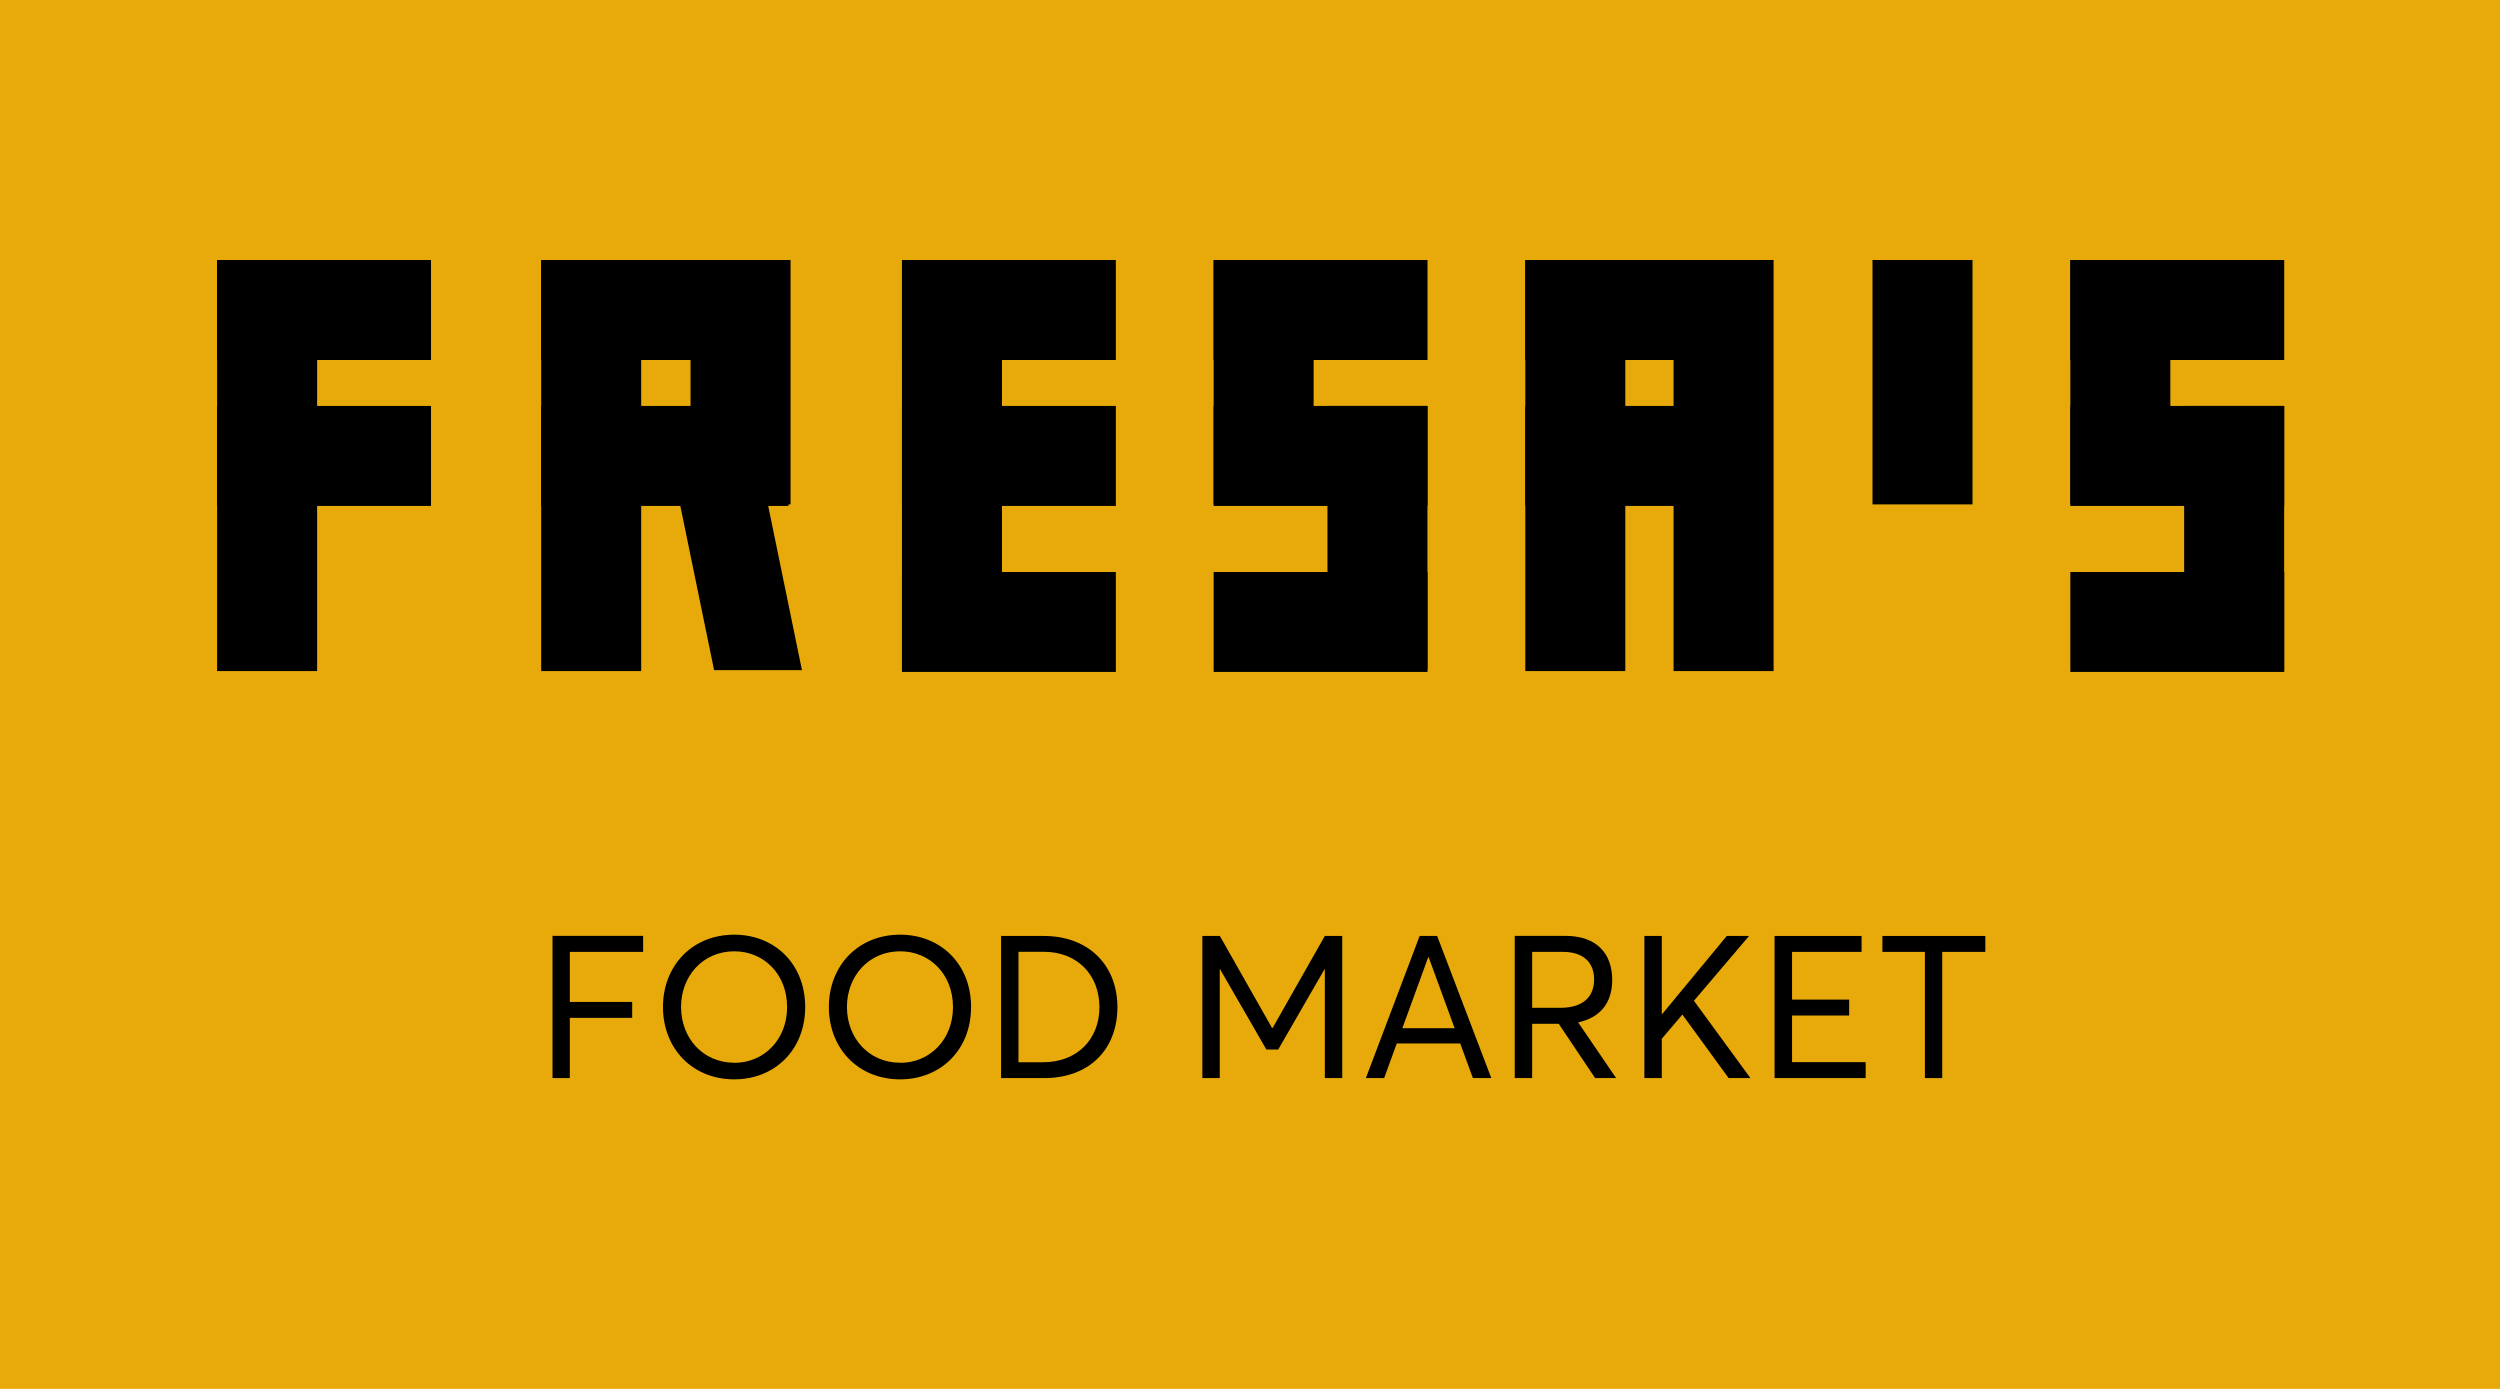
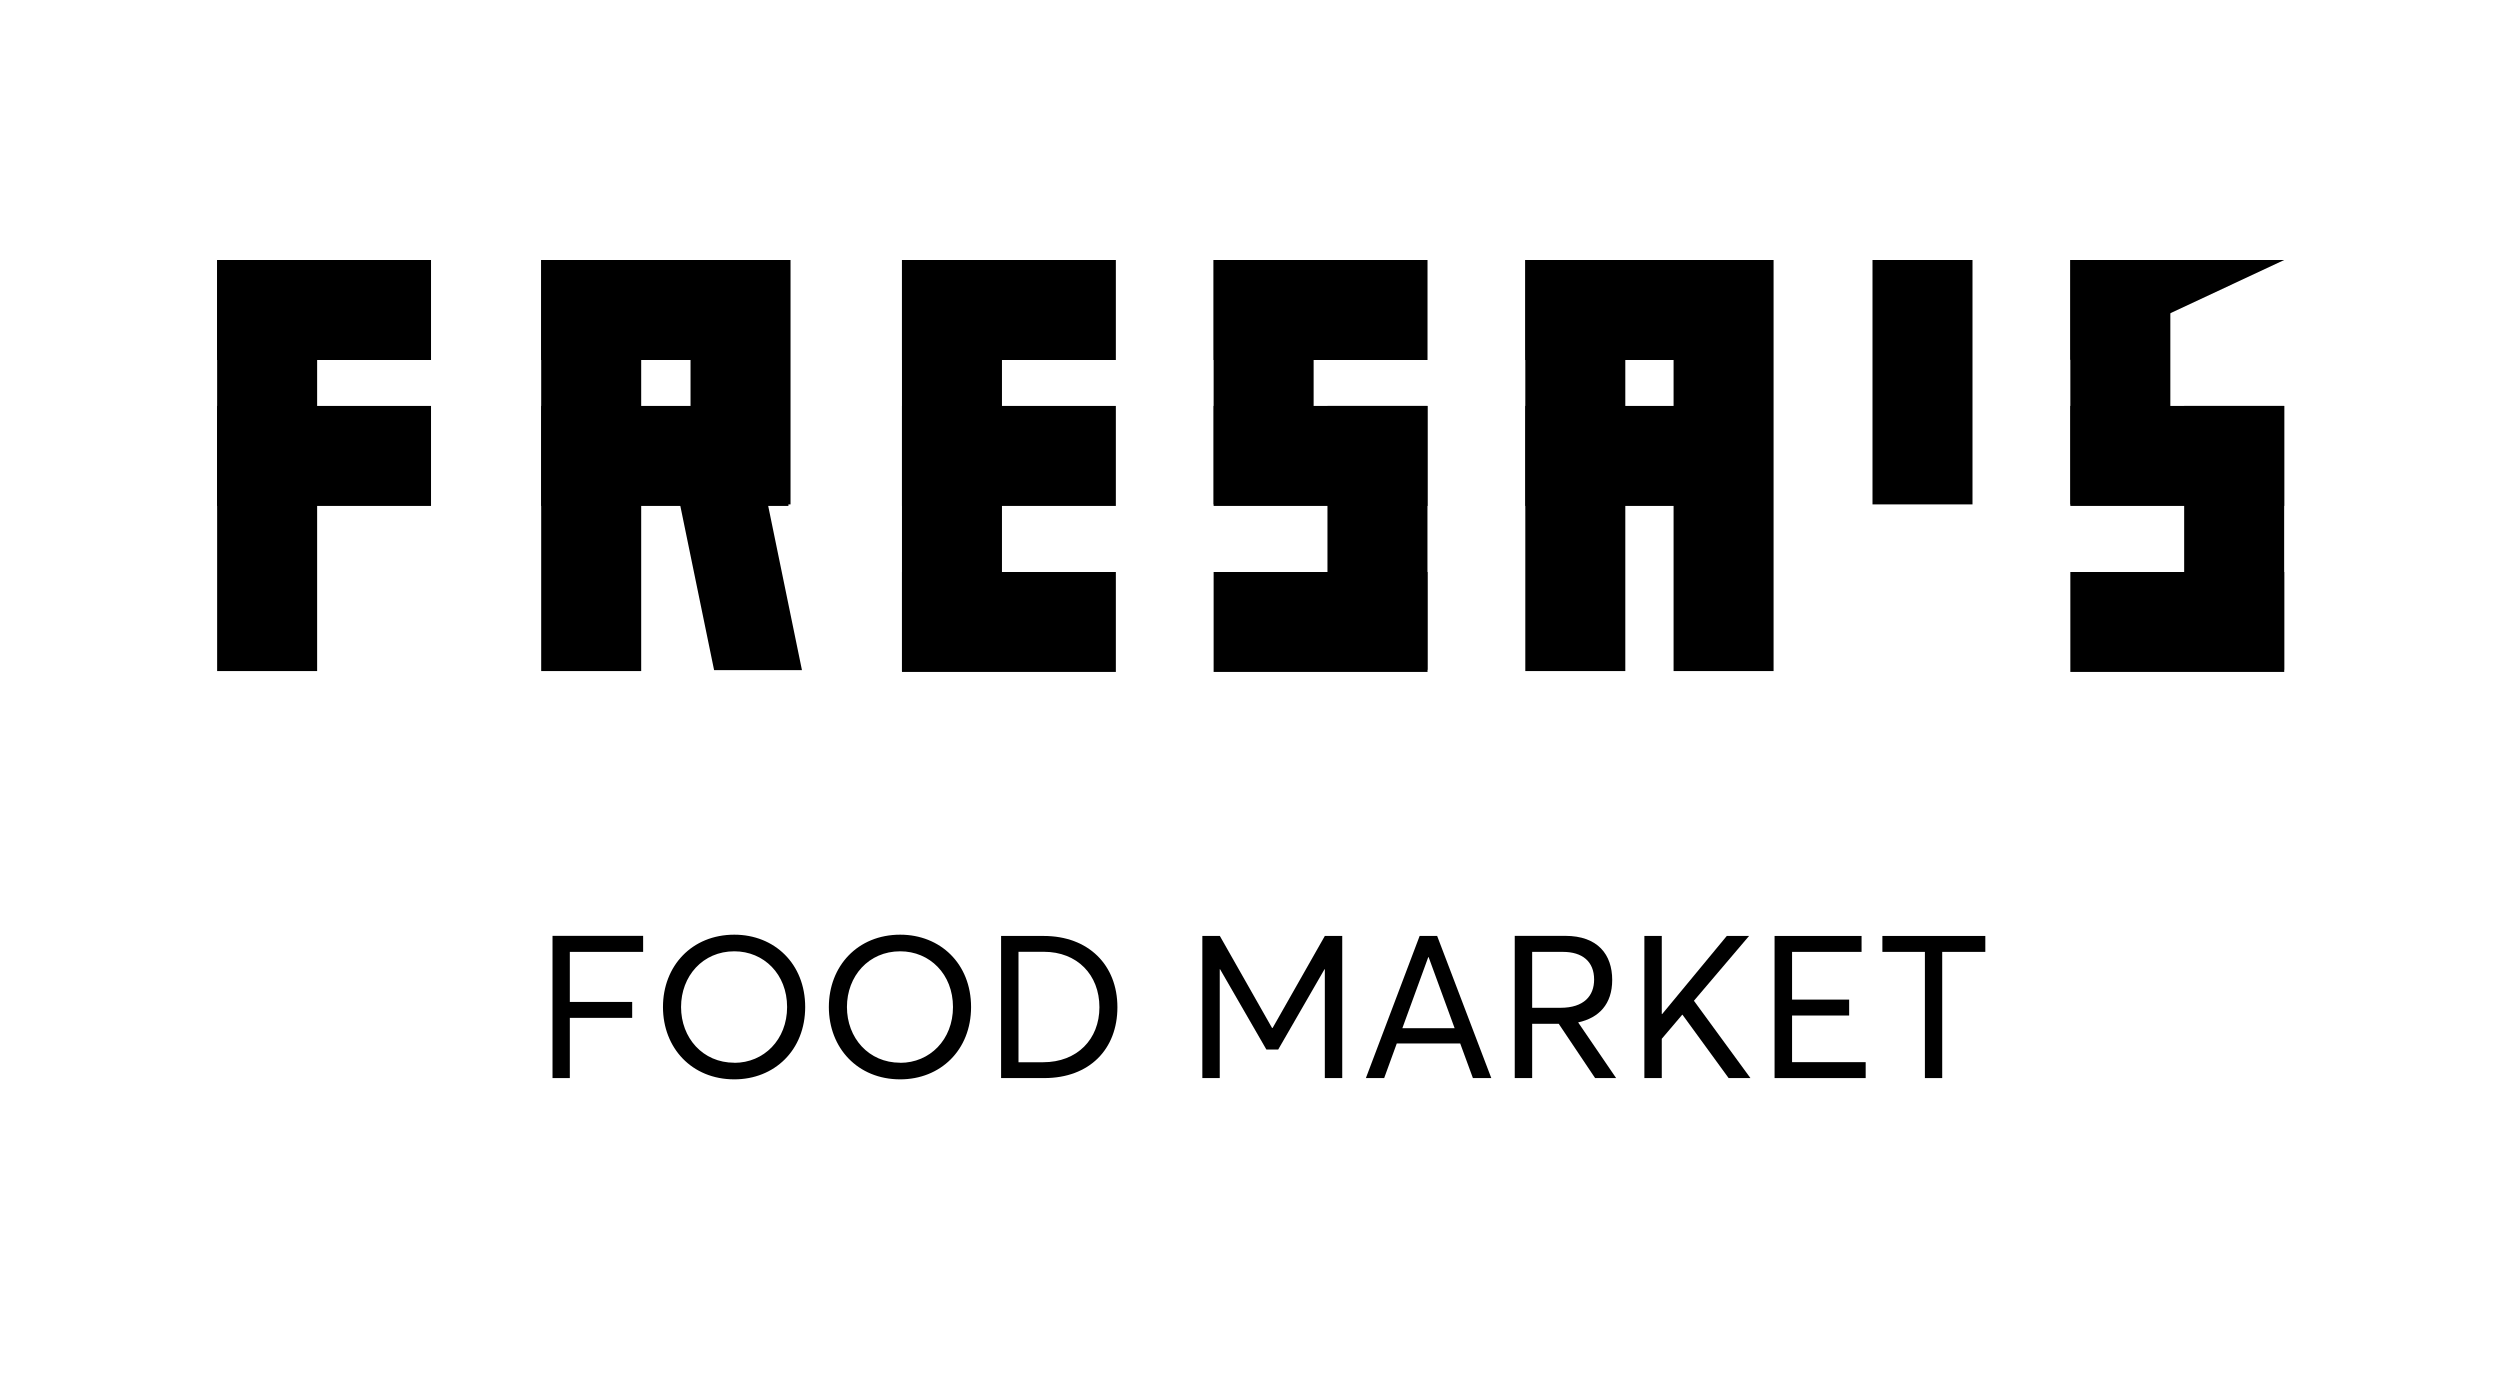
<svg xmlns="http://www.w3.org/2000/svg" width="900" zoomAndPan="magnify" viewBox="0 0 675 375" height="500" preserveAspectRatio="xMidYMid meet" version="1.0">
  <defs>
    <g />
    <clipPath id="d9f9f2ff6a">
      <path d="M 58.625 70.195 L 85.625 70.195 L 85.625 181.195 L 58.625 181.195 Z M 58.625 70.195 " clip-rule="nonzero" />
    </clipPath>
    <clipPath id="787874417a">
      <path d="M 58.625 70.195 L 116.375 70.195 L 116.375 97.195 L 58.625 97.195 Z M 58.625 70.195 " clip-rule="nonzero" />
    </clipPath>
    <clipPath id="ac3a27b0c6">
      <path d="M 58.625 109.598 L 116.375 109.598 L 116.375 136.598 L 58.625 136.598 Z M 58.625 109.598 " clip-rule="nonzero" />
    </clipPath>
    <clipPath id="648c6d00bc">
      <path d="M 146.121 70.195 L 173.121 70.195 L 173.121 181.195 L 146.121 181.195 Z M 146.121 70.195 " clip-rule="nonzero" />
    </clipPath>
    <clipPath id="229bb8f5c4">
      <path d="M 146.121 70.195 L 212.871 70.195 L 212.871 97.195 L 146.121 97.195 Z M 146.121 70.195 " clip-rule="nonzero" />
    </clipPath>
    <clipPath id="a418ba13f1">
      <path d="M 146.121 109.598 L 212.871 109.598 L 212.871 136.598 L 146.121 136.598 Z M 146.121 109.598 " clip-rule="nonzero" />
    </clipPath>
    <clipPath id="78b61fea91">
      <path d="M 186.445 70.195 L 213.445 70.195 L 213.445 136.195 L 186.445 136.195 Z M 186.445 70.195 " clip-rule="nonzero" />
    </clipPath>
    <clipPath id="ce3c5a182f">
      <path d="M 182.777 132.184 L 216.527 132.184 L 216.527 180.934 L 182.777 180.934 Z M 182.777 132.184 " clip-rule="nonzero" />
    </clipPath>
    <clipPath id="ad0432385d">
      <path d="M 243.531 70.195 L 270.531 70.195 L 270.531 181.195 L 243.531 181.195 Z M 243.531 70.195 " clip-rule="nonzero" />
    </clipPath>
    <clipPath id="24b05928d3">
      <path d="M 243.531 70.195 L 301.281 70.195 L 301.281 97.195 L 243.531 97.195 Z M 243.531 70.195 " clip-rule="nonzero" />
    </clipPath>
    <clipPath id="cae46e9482">
      <path d="M 243.531 109.598 L 301.281 109.598 L 301.281 136.598 L 243.531 136.598 Z M 243.531 109.598 " clip-rule="nonzero" />
    </clipPath>
    <clipPath id="194f980874">
      <path d="M 243.531 154.43 L 301.281 154.43 L 301.281 181.43 L 243.531 181.43 Z M 243.531 154.43 " clip-rule="nonzero" />
    </clipPath>
    <clipPath id="f1aacb50cb">
      <path d="M 327.68 154.43 L 385.43 154.43 L 385.43 181.43 L 327.68 181.43 Z M 327.68 154.43 " clip-rule="nonzero" />
    </clipPath>
    <clipPath id="4f17ea23b5">
      <path d="M 358.414 109.598 L 385.414 109.598 L 385.414 180.848 L 358.414 180.848 Z M 358.414 109.598 " clip-rule="nonzero" />
    </clipPath>
    <clipPath id="da62f097a0">
      <path d="M 327.68 109.598 L 385.43 109.598 L 385.43 136.598 L 327.68 136.598 Z M 327.68 109.598 " clip-rule="nonzero" />
    </clipPath>
    <clipPath id="77e3d7d12d">
      <path d="M 327.68 70.195 L 385.43 70.195 L 385.43 97.195 L 327.68 97.195 Z M 327.68 70.195 " clip-rule="nonzero" />
    </clipPath>
    <clipPath id="0ef2621cbf">
      <path d="M 327.68 70.195 L 354.68 70.195 L 354.68 136.195 L 327.68 136.195 Z M 327.68 70.195 " clip-rule="nonzero" />
    </clipPath>
    <clipPath id="4ccfc493ff">
      <path d="M 411.832 70.195 L 438.832 70.195 L 438.832 181.195 L 411.832 181.195 Z M 411.832 70.195 " clip-rule="nonzero" />
    </clipPath>
    <clipPath id="97eb6ed06e">
      <path d="M 411.832 70.195 L 478.582 70.195 L 478.582 97.195 L 411.832 97.195 Z M 411.832 70.195 " clip-rule="nonzero" />
    </clipPath>
    <clipPath id="7ce9dd9f5f">
      <path d="M 411.832 109.598 L 478.582 109.598 L 478.582 136.598 L 411.832 136.598 Z M 411.832 109.598 " clip-rule="nonzero" />
    </clipPath>
    <clipPath id="af5d1dd5bb">
      <path d="M 451.867 70.195 L 478.867 70.195 L 478.867 181.195 L 451.867 181.195 Z M 451.867 70.195 " clip-rule="nonzero" />
    </clipPath>
    <clipPath id="446e6485b9">
      <path d="M 505.574 70.195 L 532.574 70.195 L 532.574 136.195 L 505.574 136.195 Z M 505.574 70.195 " clip-rule="nonzero" />
    </clipPath>
    <clipPath id="384bb52654">
      <path d="M 558.992 154.43 L 616.742 154.43 L 616.742 181.43 L 558.992 181.43 Z M 558.992 154.43 " clip-rule="nonzero" />
    </clipPath>
    <clipPath id="9d306c709d">
      <path d="M 589.723 109.598 L 616.723 109.598 L 616.723 180.848 L 589.723 180.848 Z M 589.723 109.598 " clip-rule="nonzero" />
    </clipPath>
    <clipPath id="1eb9a0b73c">
      <path d="M 558.992 109.598 L 616.742 109.598 L 616.742 136.598 L 558.992 136.598 Z M 558.992 109.598 " clip-rule="nonzero" />
    </clipPath>
    <clipPath id="cd17810a3b">
      <path d="M 558.992 70.195 L 616.742 70.195 L 616.742 97.195 L 558.992 97.195 Z M 558.992 70.195 " clip-rule="nonzero" />
    </clipPath>
    <clipPath id="88268a8a62">
      <path d="M 558.992 70.195 L 585.992 70.195 L 585.992 136.195 L 558.992 136.195 Z M 558.992 70.195 " clip-rule="nonzero" />
    </clipPath>
  </defs>
  <rect x="-67.5" width="810" fill="#ffffff" y="-37.5" height="450" fill-opacity="1" />
  <rect x="-67.5" width="810" fill="#ffffff" y="-37.5" height="450" fill-opacity="1" />
-   <rect x="-67.5" width="810" fill="#e8aa0a" y="-37.5" height="450" fill-opacity="1" />
  <g clip-path="url(#d9f9f2ff6a)">
    <path fill="#000000" d="M 58.625 70.199 L 85.625 70.199 L 85.625 181.191 L 58.625 181.191 L 58.625 70.199 " fill-opacity="1" fill-rule="nonzero" />
  </g>
  <g clip-path="url(#787874417a)">
    <path fill="#000000" d="M 58.625 70.195 L 116.375 70.195 L 116.375 97.195 L 58.625 97.195 L 58.625 70.195 " fill-opacity="1" fill-rule="nonzero" />
  </g>
  <g clip-path="url(#ac3a27b0c6)">
    <path fill="#000000" d="M 58.625 109.598 L 116.375 109.598 L 116.375 136.598 L 58.625 136.598 L 58.625 109.598 " fill-opacity="1" fill-rule="nonzero" />
  </g>
  <g clip-path="url(#648c6d00bc)">
    <path fill="#000000" d="M 146.121 70.199 L 173.121 70.199 L 173.121 181.191 L 146.121 181.191 L 146.121 70.199 " fill-opacity="1" fill-rule="nonzero" />
  </g>
  <g clip-path="url(#229bb8f5c4)">
    <path fill="#000000" d="M 146.121 70.195 L 212.871 70.195 L 212.871 97.195 L 146.121 97.195 L 146.121 70.195 " fill-opacity="1" fill-rule="nonzero" />
  </g>
  <g clip-path="url(#a418ba13f1)">
    <path fill="#000000" d="M 146.121 109.598 L 212.871 109.598 L 212.871 136.598 L 146.121 136.598 L 146.121 109.598 " fill-opacity="1" fill-rule="nonzero" />
  </g>
  <g clip-path="url(#78b61fea91)">
    <path fill="#000000" d="M 186.445 70.195 L 213.445 70.195 L 213.445 136.195 L 186.445 136.195 L 186.445 70.195 " fill-opacity="1" fill-rule="nonzero" />
  </g>
  <g clip-path="url(#ce3c5a182f)">
    <path fill="#000000" d="M 206.504 132.184 L 182.781 132.184 L 192.805 180.934 L 216.527 180.934 L 206.504 132.184 " fill-opacity="1" fill-rule="nonzero" />
  </g>
  <g clip-path="url(#ad0432385d)">
    <path fill="#000000" d="M 243.531 70.199 L 270.531 70.199 L 270.531 181.191 L 243.531 181.191 L 243.531 70.199 " fill-opacity="1" fill-rule="nonzero" />
  </g>
  <g clip-path="url(#24b05928d3)">
    <path fill="#000000" d="M 243.531 70.195 L 301.281 70.195 L 301.281 97.195 L 243.531 97.195 L 243.531 70.195 " fill-opacity="1" fill-rule="nonzero" />
  </g>
  <g clip-path="url(#cae46e9482)">
    <path fill="#000000" d="M 243.531 109.598 L 301.281 109.598 L 301.281 136.598 L 243.531 136.598 L 243.531 109.598 " fill-opacity="1" fill-rule="nonzero" />
  </g>
  <g clip-path="url(#194f980874)">
    <path fill="#000000" d="M 243.531 154.434 L 301.281 154.434 L 301.281 181.43 L 243.531 181.43 L 243.531 154.434 " fill-opacity="1" fill-rule="nonzero" />
  </g>
  <g clip-path="url(#f1aacb50cb)">
    <path fill="#000000" d="M 327.68 154.434 L 385.43 154.434 L 385.43 181.43 L 327.68 181.43 L 327.68 154.434 " fill-opacity="1" fill-rule="nonzero" />
  </g>
  <g clip-path="url(#4f17ea23b5)">
    <path fill="#000000" d="M 358.414 109.598 L 385.414 109.598 L 385.414 180.844 L 358.414 180.844 L 358.414 109.598 " fill-opacity="1" fill-rule="nonzero" />
  </g>
  <g clip-path="url(#da62f097a0)">
    <path fill="#000000" d="M 327.68 109.598 L 385.43 109.598 L 385.43 136.598 L 327.68 136.598 L 327.68 109.598 " fill-opacity="1" fill-rule="nonzero" />
  </g>
  <g clip-path="url(#77e3d7d12d)">
    <path fill="#000000" d="M 327.68 70.195 L 385.43 70.195 L 385.43 97.195 L 327.68 97.195 L 327.68 70.195 " fill-opacity="1" fill-rule="nonzero" />
  </g>
  <g clip-path="url(#0ef2621cbf)">
    <path fill="#000000" d="M 327.68 70.195 L 354.68 70.195 L 354.68 136.195 L 327.68 136.195 L 327.68 70.195 " fill-opacity="1" fill-rule="nonzero" />
  </g>
  <g clip-path="url(#4ccfc493ff)">
    <path fill="#000000" d="M 411.832 70.199 L 438.832 70.199 L 438.832 181.191 L 411.832 181.191 L 411.832 70.199 " fill-opacity="1" fill-rule="nonzero" />
  </g>
  <g clip-path="url(#97eb6ed06e)">
    <path fill="#000000" d="M 411.832 70.195 L 478.578 70.195 L 478.578 97.195 L 411.832 97.195 L 411.832 70.195 " fill-opacity="1" fill-rule="nonzero" />
  </g>
  <g clip-path="url(#7ce9dd9f5f)">
    <path fill="#000000" d="M 411.832 109.598 L 478.578 109.598 L 478.578 136.598 L 411.832 136.598 L 411.832 109.598 " fill-opacity="1" fill-rule="nonzero" />
  </g>
  <g clip-path="url(#af5d1dd5bb)">
    <path fill="#000000" d="M 451.867 70.199 L 478.867 70.199 L 478.867 181.191 L 451.867 181.191 L 451.867 70.199 " fill-opacity="1" fill-rule="nonzero" />
  </g>
  <g clip-path="url(#446e6485b9)">
    <path fill="#000000" d="M 505.574 70.195 L 532.574 70.195 L 532.574 136.195 L 505.574 136.195 L 505.574 70.195 " fill-opacity="1" fill-rule="nonzero" />
  </g>
  <g clip-path="url(#384bb52654)">
    <path fill="#000000" d="M 558.992 154.434 L 616.742 154.434 L 616.742 181.43 L 558.992 181.43 L 558.992 154.434 " fill-opacity="1" fill-rule="nonzero" />
  </g>
  <g clip-path="url(#9d306c709d)">
    <path fill="#000000" d="M 589.723 109.598 L 616.723 109.598 L 616.723 180.844 L 589.723 180.844 L 589.723 109.598 " fill-opacity="1" fill-rule="nonzero" />
  </g>
  <g clip-path="url(#1eb9a0b73c)">
    <path fill="#000000" d="M 558.992 109.598 L 616.742 109.598 L 616.742 136.598 L 558.992 136.598 L 558.992 109.598 " fill-opacity="1" fill-rule="nonzero" />
  </g>
  <g clip-path="url(#cd17810a3b)">
-     <path fill="#000000" d="M 558.992 70.195 L 616.742 70.195 L 616.742 97.195 L 558.992 97.195 L 558.992 70.195 " fill-opacity="1" fill-rule="nonzero" />
+     <path fill="#000000" d="M 558.992 70.195 L 616.742 70.195 L 558.992 97.195 L 558.992 70.195 " fill-opacity="1" fill-rule="nonzero" />
  </g>
  <g clip-path="url(#88268a8a62)">
    <path fill="#000000" d="M 558.992 70.195 L 585.992 70.195 L 585.992 136.195 L 558.992 136.195 L 558.992 70.195 " fill-opacity="1" fill-rule="nonzero" />
  </g>
  <g fill="#000000" fill-opacity="1">
    <g transform="translate(144.297, 291.082)">
      <g>
        <path d="M 4.883 0 L 9.555 0 L 9.555 -16.258 L 26.391 -16.258 L 26.391 -20.559 L 9.555 -20.559 L 9.555 -34.074 L 29.348 -34.074 L 29.348 -38.402 L 4.883 -38.402 Z M 4.883 0 " />
      </g>
    </g>
    <g transform="translate(175.835, 291.082)">
      <g>
        <path d="M 22.434 0.344 C 33.254 0.344 41.566 -7.523 41.566 -19.188 C 41.566 -30.879 33.254 -38.719 22.434 -38.719 C 10.953 -38.719 3.168 -30.246 3.168 -19.188 C 3.168 -8.129 10.953 0.344 22.434 0.344 Z M 22.434 -4.145 C 13.883 -4.145 8.051 -10.875 8.051 -19.188 C 8.051 -27.5 13.883 -34.23 22.434 -34.23 C 30.402 -34.23 36.684 -28.055 36.684 -19.188 C 36.684 -10.348 30.402 -4.117 22.434 -4.117 Z M 22.434 -4.145 " />
      </g>
    </g>
    <g transform="translate(220.623, 291.082)">
      <g>
        <path d="M 22.434 0.344 C 33.254 0.344 41.566 -7.523 41.566 -19.188 C 41.566 -30.879 33.254 -38.719 22.434 -38.719 C 10.953 -38.719 3.168 -30.246 3.168 -19.188 C 3.168 -8.129 10.953 0.344 22.434 0.344 Z M 22.434 -4.145 C 13.883 -4.145 8.051 -10.875 8.051 -19.188 C 8.051 -27.5 13.883 -34.23 22.434 -34.23 C 30.402 -34.23 36.684 -28.055 36.684 -19.188 C 36.684 -10.348 30.402 -4.117 22.434 -4.117 Z M 22.434 -4.145 " />
      </g>
    </g>
    <g transform="translate(265.411, 291.082)">
      <g>
        <path d="M 4.883 0 L 16.523 0 C 28.766 0 36.289 -7.812 36.289 -19.133 C 36.289 -30.484 28.531 -38.375 16.363 -38.375 L 4.883 -38.375 Z M 9.582 -4.277 L 9.582 -34.098 L 16.441 -34.098 C 25.391 -34.098 31.434 -27.922 31.434 -19.133 C 31.434 -10.504 25.441 -4.277 16.23 -4.277 Z M 9.582 -4.277 " />
      </g>
    </g>
    <g transform="translate(304.893, 291.082)">
      <g />
    </g>
    <g transform="translate(319.778, 291.082)">
      <g>
        <path d="M 37.926 -38.375 L 23.832 -13.539 L 23.672 -13.539 L 9.582 -38.375 L 4.855 -38.375 L 4.855 0 L 9.555 0 L 9.555 -29.402 L 9.633 -29.402 L 22.145 -7.707 L 25.336 -7.707 L 37.848 -29.402 L 37.926 -29.402 L 37.926 0 L 42.625 0 L 42.625 -38.375 Z M 37.926 -38.375 " />
      </g>
    </g>
    <g transform="translate(367.284, 291.082)">
      <g>
        <path d="M 30.402 0 L 35.367 0 L 20.746 -38.375 L 16.02 -38.375 L 1.504 0 L 6.441 0 L 9.844 -9.344 L 26.973 -9.344 Z M 11.348 -13.461 L 18.344 -32.648 L 18.449 -32.648 L 25.469 -13.461 Z M 11.348 -13.461 " />
      </g>
    </g>
    <g transform="translate(404.128, 291.082)">
      <g>
        <path d="M 32.227 0 L 21.984 -15.016 L 22.012 -15.043 C 27.578 -16.258 31.168 -19.953 31.168 -26.496 C 31.168 -33.309 27.316 -38.402 18.473 -38.402 L 4.855 -38.402 L 4.855 0 L 9.555 0 L 9.555 -14.648 L 16.734 -14.648 L 26.551 0 Z M 9.555 -34.074 L 17.867 -34.074 C 23.121 -34.074 26.285 -31.461 26.285 -26.602 C 26.285 -22.223 23.566 -18.977 17.207 -18.977 L 9.555 -18.977 Z M 9.555 -34.074 " />
      </g>
    </g>
    <g transform="translate(439.098, 291.082)">
      <g>
        <path d="M 15.176 -17.102 L 27.633 0 L 33.52 0 L 18.262 -20.875 L 33.148 -38.375 L 27.133 -38.375 L 9.688 -17.285 L 9.582 -17.285 L 9.582 -38.375 L 4.883 -38.375 L 4.883 0 L 9.582 0 L 9.582 -10.609 L 15.098 -17.102 Z M 15.176 -17.102 " />
      </g>
    </g>
    <g transform="translate(474.252, 291.082)">
      <g>
        <path d="M 4.883 0 L 29.48 0 L 29.48 -4.301 L 9.605 -4.301 L 9.605 -16.891 L 25.02 -16.891 L 25.02 -21.191 L 9.605 -21.191 L 9.605 -34.074 L 28.371 -34.074 L 28.371 -38.375 L 4.883 -38.375 Z M 4.883 0 " />
      </g>
    </g>
    <g transform="translate(506.556, 291.082)">
      <g>
        <path d="M 13.168 0 L 17.84 0 L 17.84 -34.074 L 29.48 -34.074 L 29.48 -38.375 L 1.688 -38.375 L 1.688 -34.074 L 13.168 -34.074 Z M 13.168 0 " />
      </g>
    </g>
  </g>
</svg>